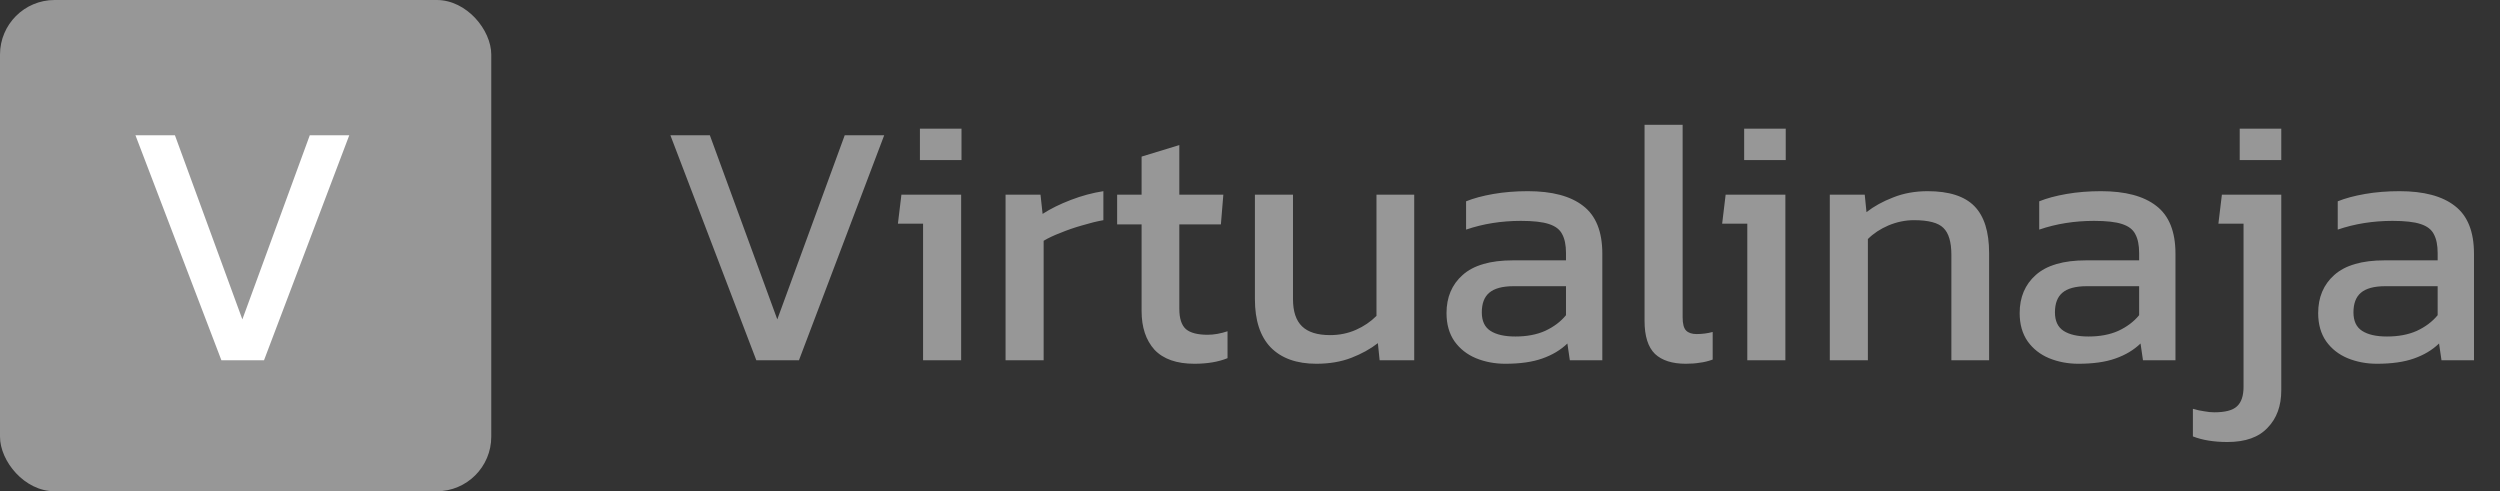
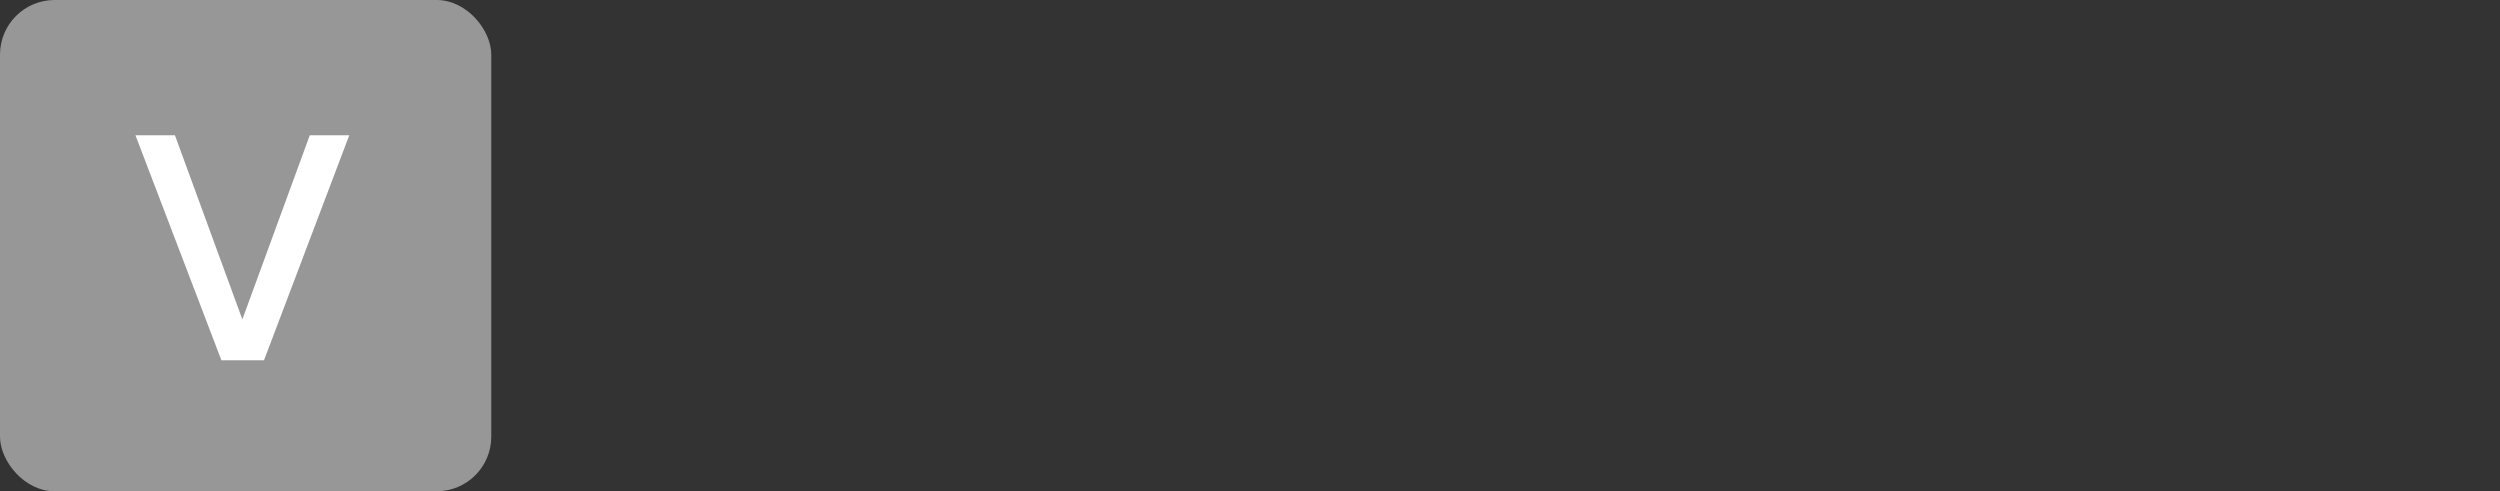
<svg xmlns="http://www.w3.org/2000/svg" width="229" height="45" viewBox="0 0 229 45" fill="none">
  <rect x="0" y="0" width="229" height="45" fill="#333333" stroke="none" />
-   <path d="M69.28 33L61.408 12.392H65.024L71.2 29.256L77.376 12.392H80.992L73.184 33H69.28ZM84.265 14.664V11.784H88.073V14.664H84.265ZM84.553 33V20.488H82.249L82.569 17.832H88.041V33H84.553ZM92.11 33V17.832H95.31L95.502 19.592C96.227 19.123 97.091 18.696 98.094 18.312C99.096 17.928 100.088 17.661 101.07 17.512V20.168C100.472 20.275 99.822 20.435 99.118 20.648C98.435 20.84 97.784 21.064 97.166 21.32C96.547 21.555 96.024 21.8 95.598 22.056V33H92.11ZM109.402 33.32C107.78 33.32 106.564 32.893 105.754 32.04C104.964 31.165 104.57 29.981 104.57 28.488V20.552H102.33V17.832H104.57V14.344L108.026 13.288V17.832H112.058L111.834 20.552H108.026V28.296C108.026 29.171 108.228 29.789 108.634 30.152C109.039 30.493 109.7 30.664 110.618 30.664C111.194 30.664 111.802 30.557 112.442 30.344V32.808C111.61 33.149 110.596 33.32 109.402 33.32ZM120.582 33.32C118.768 33.32 117.371 32.819 116.39 31.816C115.43 30.813 114.95 29.341 114.95 27.4V17.832H118.438V27.4C118.438 28.531 118.715 29.363 119.27 29.896C119.824 30.429 120.678 30.696 121.83 30.696C122.683 30.696 123.472 30.536 124.198 30.216C124.923 29.896 125.552 29.469 126.086 28.936V17.832H129.542V33H126.374L126.214 31.432C125.531 31.965 124.72 32.413 123.782 32.776C122.843 33.139 121.776 33.32 120.582 33.32ZM137.877 33.32C136.917 33.32 136.021 33.149 135.189 32.808C134.378 32.467 133.728 31.955 133.237 31.272C132.746 30.568 132.501 29.704 132.501 28.68C132.501 27.229 132.992 26.067 133.973 25.192C134.976 24.296 136.512 23.848 138.581 23.848H143.445V23.176C143.445 22.451 143.328 21.875 143.093 21.448C142.88 21.021 142.474 20.712 141.877 20.52C141.301 20.328 140.448 20.232 139.317 20.232C137.525 20.232 135.85 20.499 134.293 21.032V18.44C134.976 18.163 135.808 17.939 136.789 17.768C137.77 17.597 138.826 17.512 139.957 17.512C142.176 17.512 143.861 17.96 145.013 18.856C146.186 19.752 146.773 21.213 146.773 23.24V33H143.797L143.573 31.464C142.954 32.061 142.186 32.52 141.269 32.84C140.373 33.16 139.242 33.32 137.877 33.32ZM138.805 30.824C139.85 30.824 140.757 30.653 141.525 30.312C142.314 29.949 142.954 29.469 143.445 28.872V26.216H138.645C137.621 26.216 136.874 26.419 136.405 26.824C135.957 27.208 135.733 27.805 135.733 28.616C135.733 29.405 136 29.971 136.533 30.312C137.066 30.653 137.824 30.824 138.805 30.824ZM154.417 33.32C153.18 33.32 152.241 33.021 151.601 32.424C150.961 31.805 150.641 30.792 150.641 29.384V11.432H154.129V29.064C154.129 29.661 154.236 30.067 154.449 30.28C154.662 30.493 154.982 30.6 155.409 30.6C155.921 30.6 156.412 30.536 156.881 30.408V32.936C156.476 33.085 156.081 33.181 155.697 33.224C155.334 33.288 154.908 33.32 154.417 33.32ZM159.765 14.664V11.784H163.573V14.664H159.765ZM160.053 33V20.488H157.749L158.069 17.832H163.541V33H160.053ZM167.61 33V17.832H170.81L170.97 19.432C171.652 18.899 172.463 18.451 173.402 18.088C174.362 17.704 175.418 17.512 176.57 17.512C178.532 17.512 179.962 17.971 180.858 18.888C181.754 19.805 182.202 21.235 182.202 23.176V33H178.746V23.336C178.746 22.163 178.5 21.341 178.01 20.872C177.54 20.403 176.644 20.168 175.322 20.168C174.532 20.168 173.754 20.328 172.986 20.648C172.239 20.968 171.61 21.384 171.098 21.896V33H167.61ZM190.377 33.32C189.417 33.32 188.521 33.149 187.689 32.808C186.878 32.467 186.228 31.955 185.737 31.272C185.246 30.568 185.001 29.704 185.001 28.68C185.001 27.229 185.492 26.067 186.473 25.192C187.476 24.296 189.012 23.848 191.081 23.848H195.945V23.176C195.945 22.451 195.828 21.875 195.593 21.448C195.38 21.021 194.974 20.712 194.377 20.52C193.801 20.328 192.948 20.232 191.817 20.232C190.025 20.232 188.35 20.499 186.793 21.032V18.44C187.476 18.163 188.308 17.939 189.289 17.768C190.27 17.597 191.326 17.512 192.457 17.512C194.676 17.512 196.361 17.96 197.513 18.856C198.686 19.752 199.273 21.213 199.273 23.24V33H196.297L196.073 31.464C195.454 32.061 194.686 32.52 193.769 32.84C192.873 33.16 191.742 33.32 190.377 33.32ZM191.305 30.824C192.35 30.824 193.257 30.653 194.025 30.312C194.814 29.949 195.454 29.469 195.945 28.872V26.216H191.145C190.121 26.216 189.374 26.419 188.905 26.824C188.457 27.208 188.233 27.805 188.233 28.616C188.233 29.405 188.5 29.971 189.033 30.312C189.566 30.653 190.324 30.824 191.305 30.824ZM205.157 14.664V11.784H208.965V14.664H205.157ZM204.037 40.488C202.8 40.488 201.744 40.317 200.869 39.976V37.448C201.232 37.555 201.573 37.629 201.893 37.672C202.234 37.736 202.544 37.768 202.821 37.768C203.824 37.768 204.517 37.587 204.901 37.224C205.306 36.861 205.509 36.264 205.509 35.432V20.488H203.205L203.525 17.832H208.965V35.752C208.965 37.181 208.549 38.323 207.717 39.176C206.906 40.051 205.68 40.488 204.037 40.488ZM217.721 33.32C216.761 33.32 215.865 33.149 215.033 32.808C214.222 32.467 213.571 31.955 213.081 31.272C212.59 30.568 212.345 29.704 212.345 28.68C212.345 27.229 212.835 26.067 213.817 25.192C214.819 24.296 216.355 23.848 218.425 23.848H223.289V23.176C223.289 22.451 223.171 21.875 222.937 21.448C222.723 21.021 222.318 20.712 221.721 20.52C221.145 20.328 220.291 20.232 219.161 20.232C217.369 20.232 215.694 20.499 214.137 21.032V18.44C214.819 18.163 215.651 17.939 216.633 17.768C217.614 17.597 218.67 17.512 219.801 17.512C222.019 17.512 223.705 17.96 224.857 18.856C226.03 19.752 226.617 21.213 226.617 23.24V33H223.641L223.417 31.464C222.798 32.061 222.03 32.52 221.113 32.84C220.217 33.16 219.086 33.32 217.721 33.32ZM218.649 30.824C219.694 30.824 220.601 30.653 221.369 30.312C222.158 29.949 222.798 29.469 223.289 28.872V26.216H218.489C217.465 26.216 216.718 26.419 216.249 26.824C215.801 27.208 215.577 27.805 215.577 28.616C215.577 29.405 215.843 29.971 216.377 30.312C216.91 30.653 217.667 30.824 218.649 30.824Z" fill="#979797" />
  <rect width="45" height="45" rx="5" fill="#979797" />
  <path d="M20.28 33L12.408 12.392H16.024L22.2 29.256L28.376 12.392H31.992L24.184 33H20.28Z" fill="white" />
</svg>